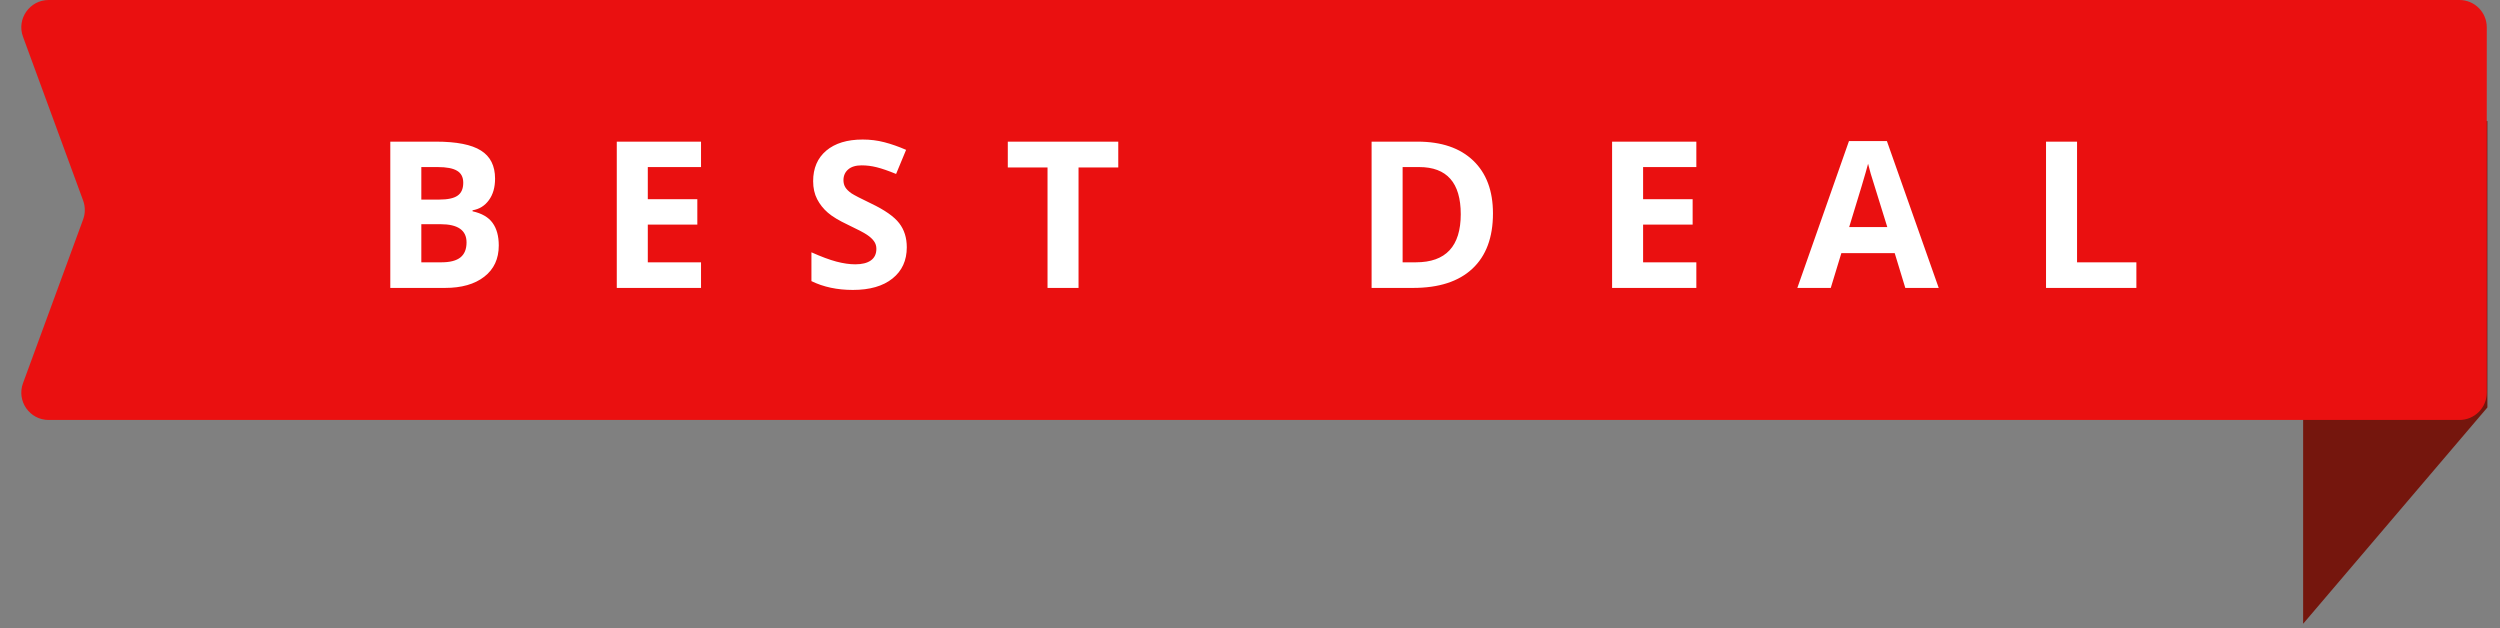
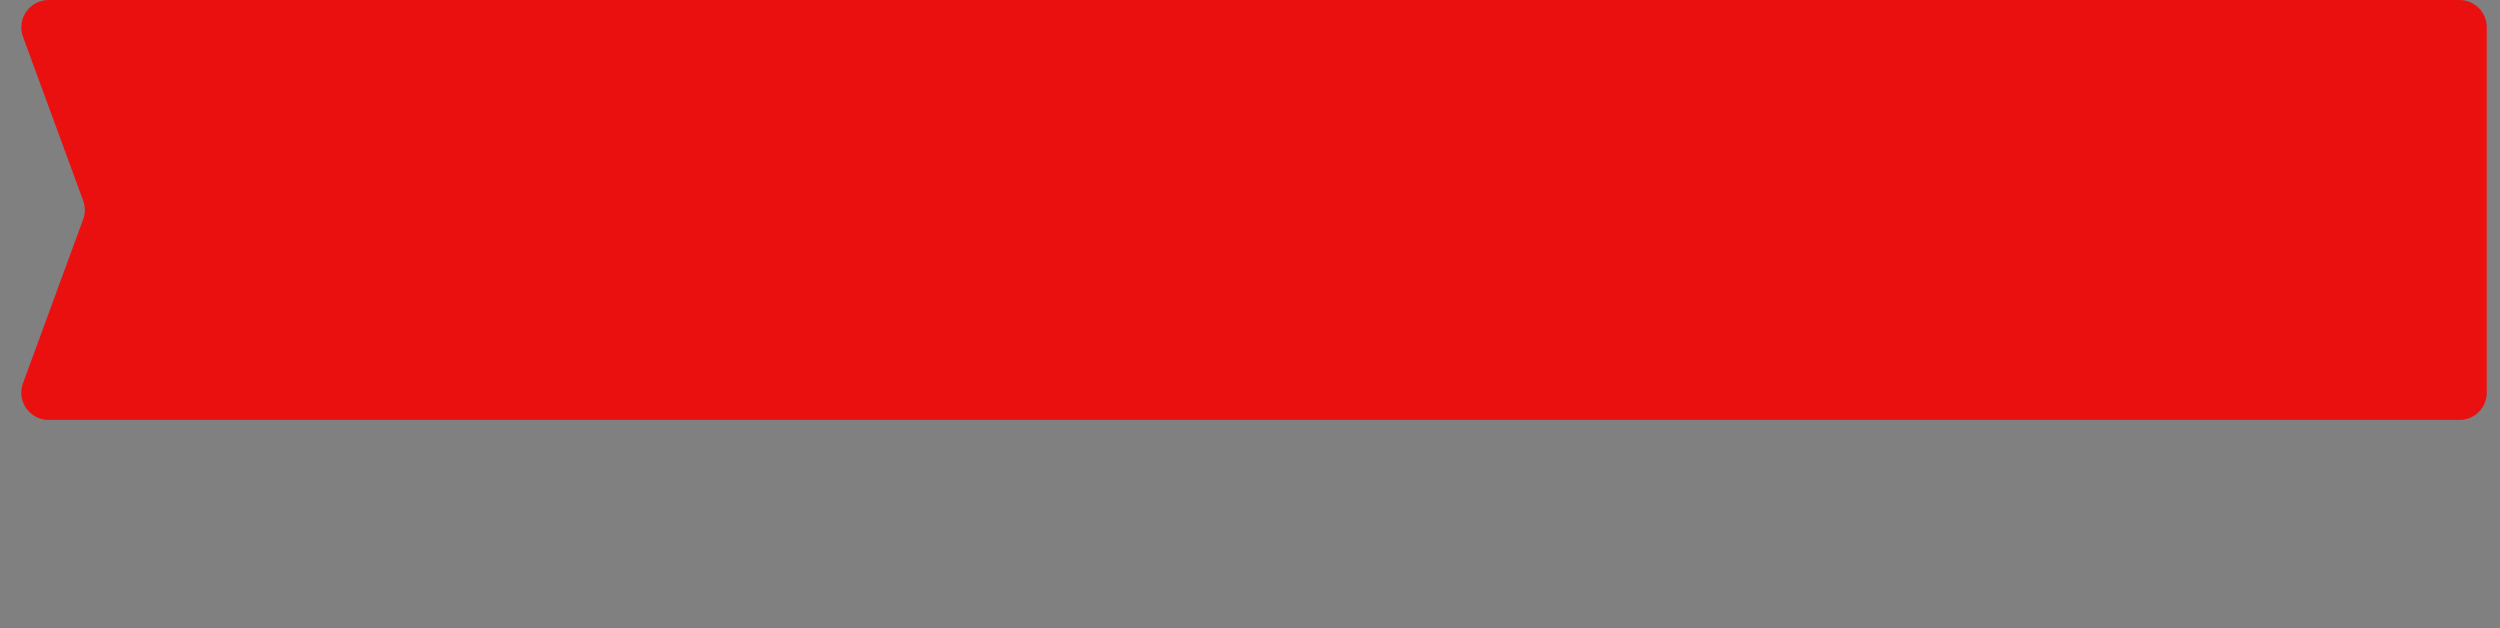
<svg xmlns="http://www.w3.org/2000/svg" width="183" height="46" viewBox="0 0 183 46" fill="none">
  <rect x="0" y="0" width="183" height="46" fill="#808080" stroke="none" />
-   <path d="M168.589 8.863H182.078V29.824L168.589 45.66V8.863Z" fill="#75160D" />
  <path d="M1.683 2.689C1.204 1.384 2.17 0 3.561 0H180.032C181.136 0 182.032 0.895 182.032 2V28.741C182.032 29.846 181.136 30.741 180.032 30.741H3.561C2.17 30.741 1.204 29.358 1.683 28.052L6.086 16.06C6.249 15.615 6.249 15.127 6.086 14.681L1.683 2.689Z" fill="#EA1010" />
-   <path d="M28.57 10.368H31.903C33.421 10.368 34.522 10.585 35.206 11.02C35.894 11.45 36.239 12.136 36.239 13.078C36.239 13.718 36.087 14.243 35.785 14.653C35.487 15.063 35.089 15.31 34.591 15.393V15.466C35.269 15.617 35.758 15.9 36.056 16.315C36.358 16.73 36.51 17.282 36.51 17.971C36.51 18.947 36.156 19.709 35.448 20.256C34.745 20.803 33.787 21.076 32.577 21.076H28.57V10.368ZM30.841 14.609H32.159C32.774 14.609 33.219 14.514 33.492 14.323C33.77 14.133 33.91 13.818 33.91 13.378C33.91 12.968 33.758 12.675 33.455 12.499C33.158 12.319 32.684 12.229 32.035 12.229H30.841V14.609ZM30.841 16.411V19.201H32.32C32.945 19.201 33.407 19.081 33.704 18.842C34.002 18.603 34.151 18.237 34.151 17.744C34.151 16.855 33.516 16.411 32.247 16.411H30.841ZM51.315 21.076H45.148V10.368H51.315V12.229H47.419V14.58H51.044V16.44H47.419V19.201H51.315V21.076ZM66.377 18.102C66.377 19.069 66.028 19.831 65.33 20.388C64.637 20.944 63.67 21.223 62.429 21.223C61.287 21.223 60.276 21.008 59.397 20.578V18.469C60.12 18.791 60.73 19.018 61.228 19.15C61.731 19.282 62.19 19.348 62.605 19.348C63.103 19.348 63.484 19.252 63.748 19.062C64.016 18.872 64.151 18.588 64.151 18.212C64.151 18.002 64.092 17.817 63.975 17.656C63.858 17.49 63.684 17.331 63.455 17.18C63.23 17.028 62.769 16.787 62.071 16.455C61.416 16.147 60.926 15.852 60.599 15.568C60.271 15.285 60.01 14.956 59.815 14.58C59.62 14.204 59.522 13.764 59.522 13.261C59.522 12.314 59.842 11.569 60.481 11.027C61.126 10.485 62.014 10.214 63.147 10.214C63.704 10.214 64.234 10.28 64.737 10.412C65.245 10.544 65.774 10.729 66.326 10.969L65.594 12.734C65.022 12.499 64.549 12.336 64.173 12.243C63.802 12.15 63.435 12.104 63.074 12.104C62.644 12.104 62.315 12.204 62.085 12.404C61.856 12.604 61.741 12.866 61.741 13.188C61.741 13.388 61.787 13.564 61.88 13.715C61.973 13.862 62.12 14.006 62.32 14.148C62.525 14.284 63.006 14.533 63.763 14.895C64.763 15.373 65.45 15.854 65.821 16.337C66.192 16.816 66.377 17.404 66.377 18.102ZM78.949 21.076H76.679V12.258H73.771V10.368H81.857V12.258H78.949V21.076ZM109.285 15.62C109.285 17.382 108.783 18.732 107.777 19.67C106.776 20.607 105.328 21.076 103.433 21.076H100.401V10.368H103.763C105.511 10.368 106.868 10.83 107.835 11.752C108.802 12.675 109.285 13.964 109.285 15.62ZM106.927 15.678C106.927 13.378 105.911 12.229 103.88 12.229H102.672V19.201H103.646C105.833 19.201 106.927 18.027 106.927 15.678ZM124.172 21.076H118.005V10.368H124.172V12.229H120.275V14.58H123.901V16.44H120.275V19.201H124.172V21.076ZM139.468 21.076L138.692 18.527H134.788L134.012 21.076H131.565L135.345 10.324H138.12L141.914 21.076H139.468ZM138.15 16.623C137.432 14.313 137.027 13.007 136.934 12.705C136.846 12.402 136.783 12.163 136.743 11.987C136.582 12.612 136.121 14.157 135.359 16.623H138.15ZM149.769 21.076V10.368H152.04V19.201H156.383V21.076H149.769Z" fill="white" />
</svg>